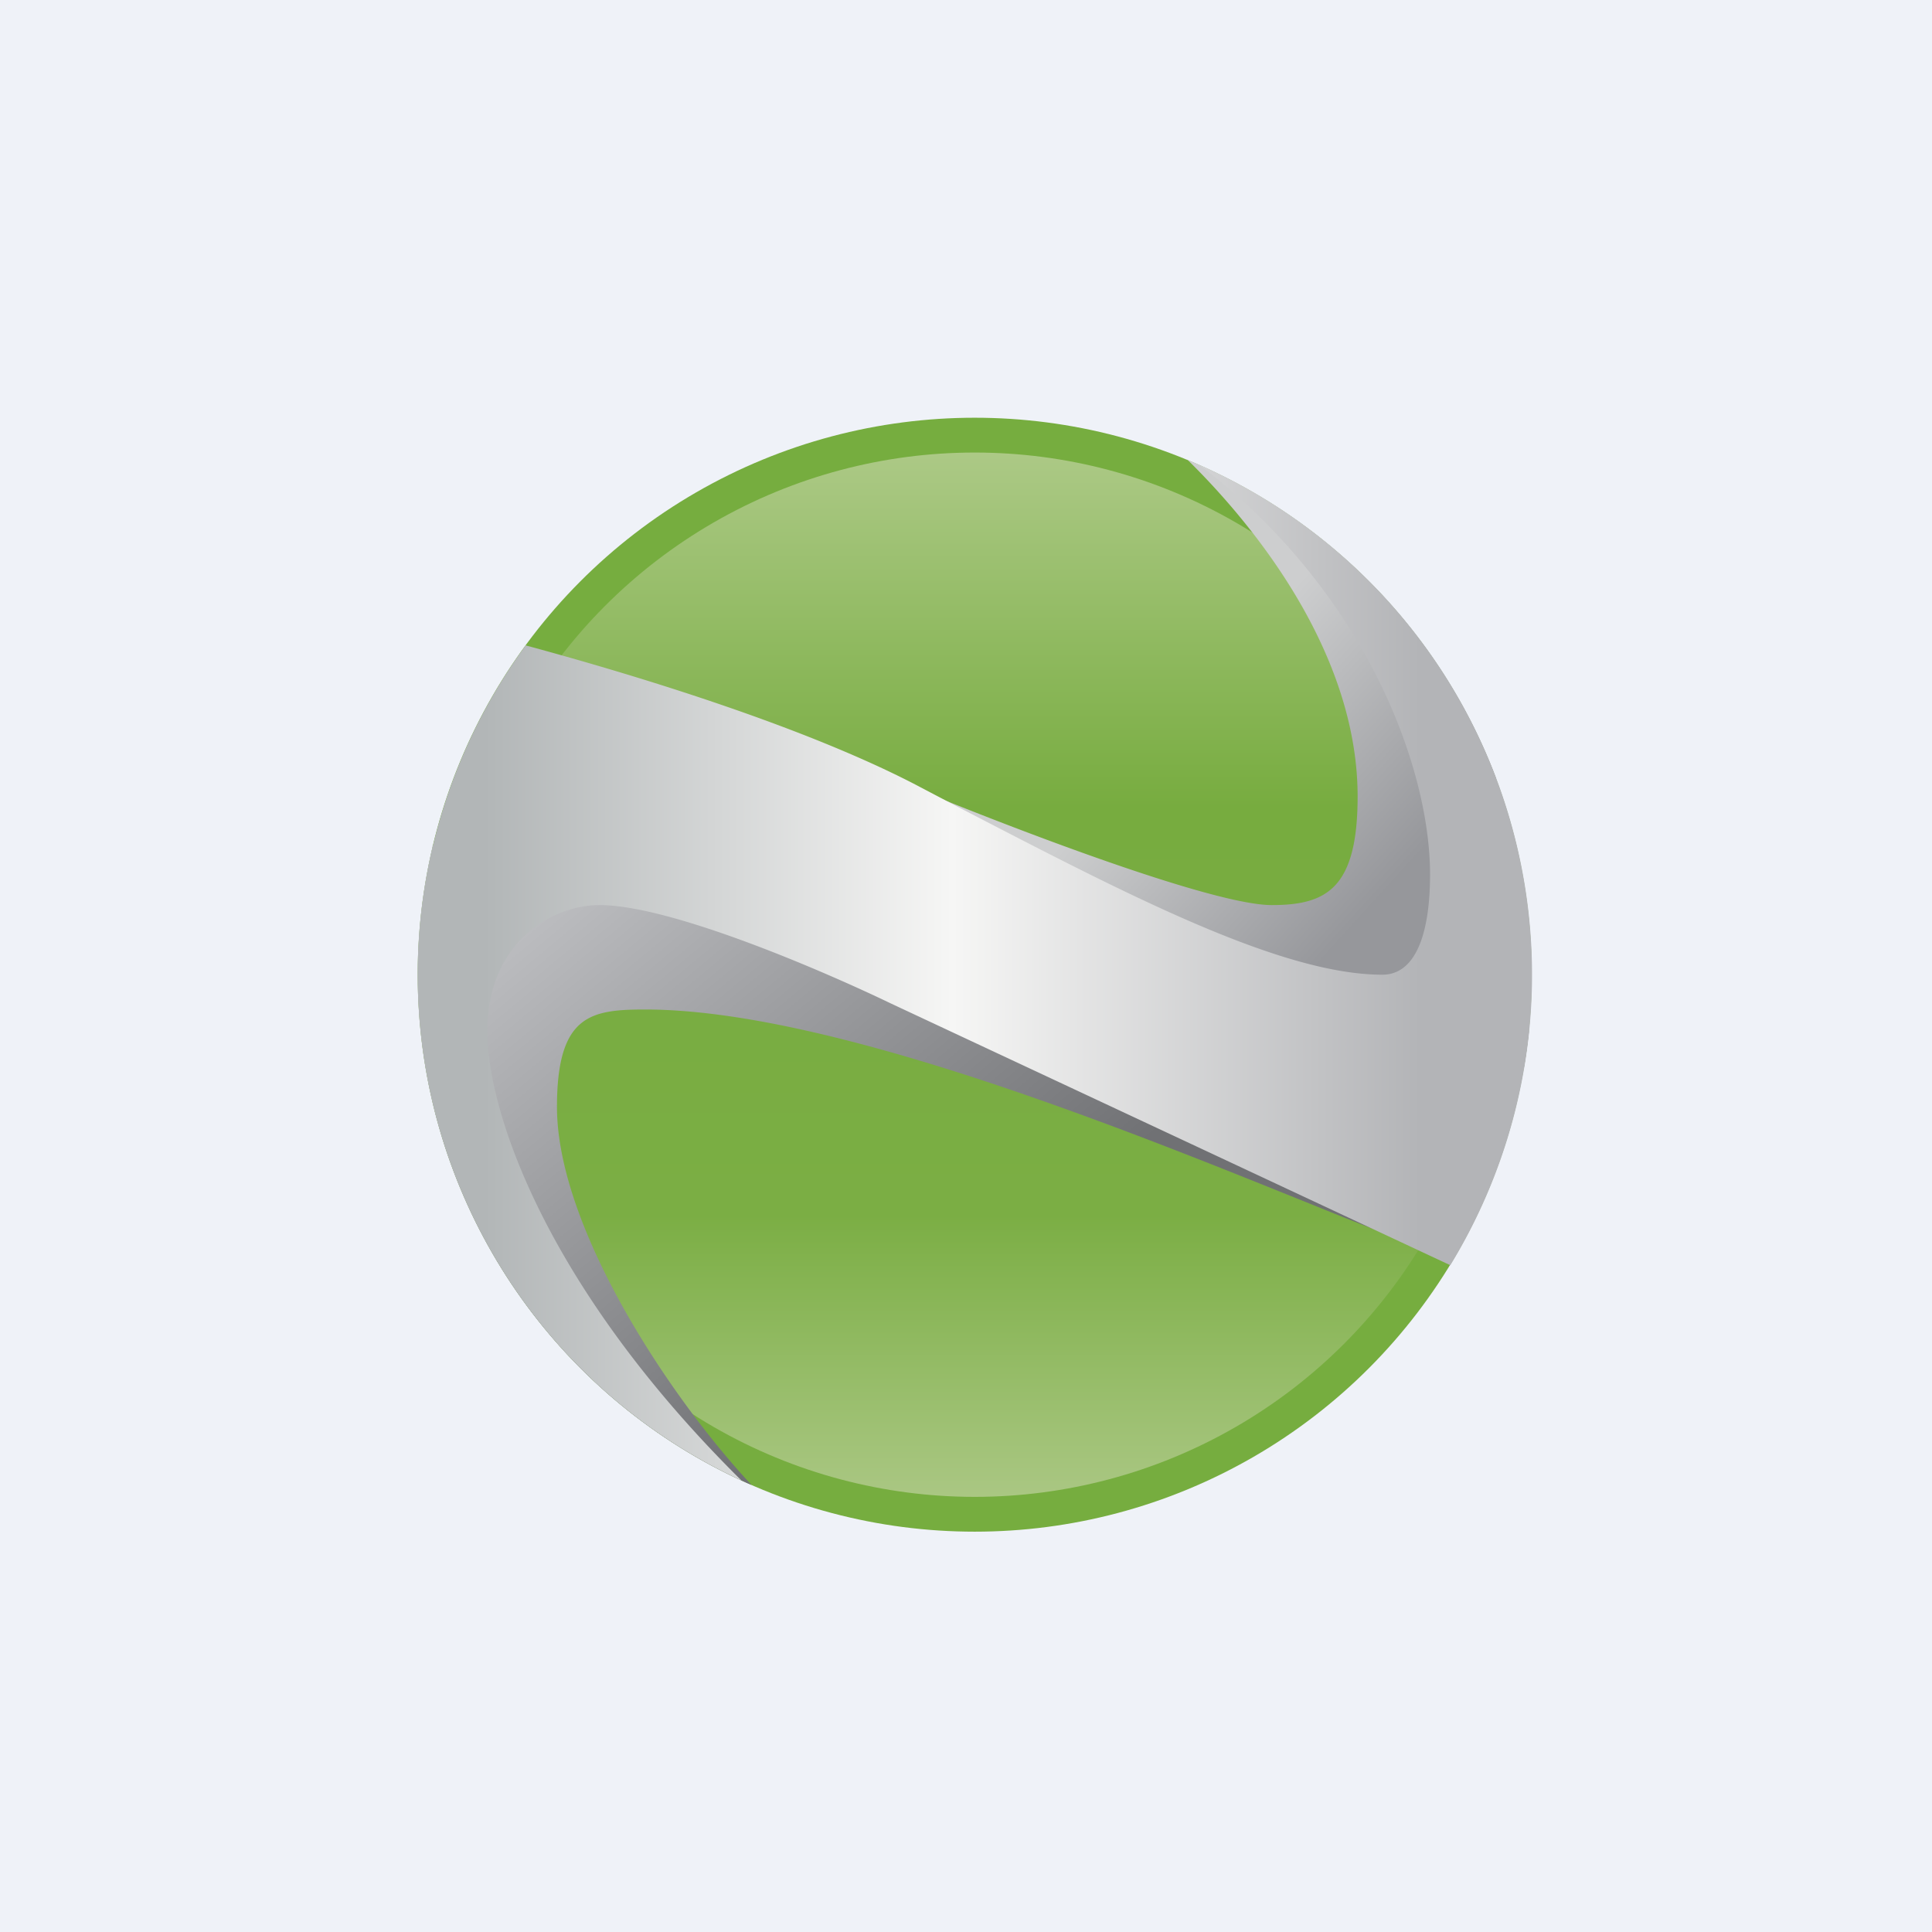
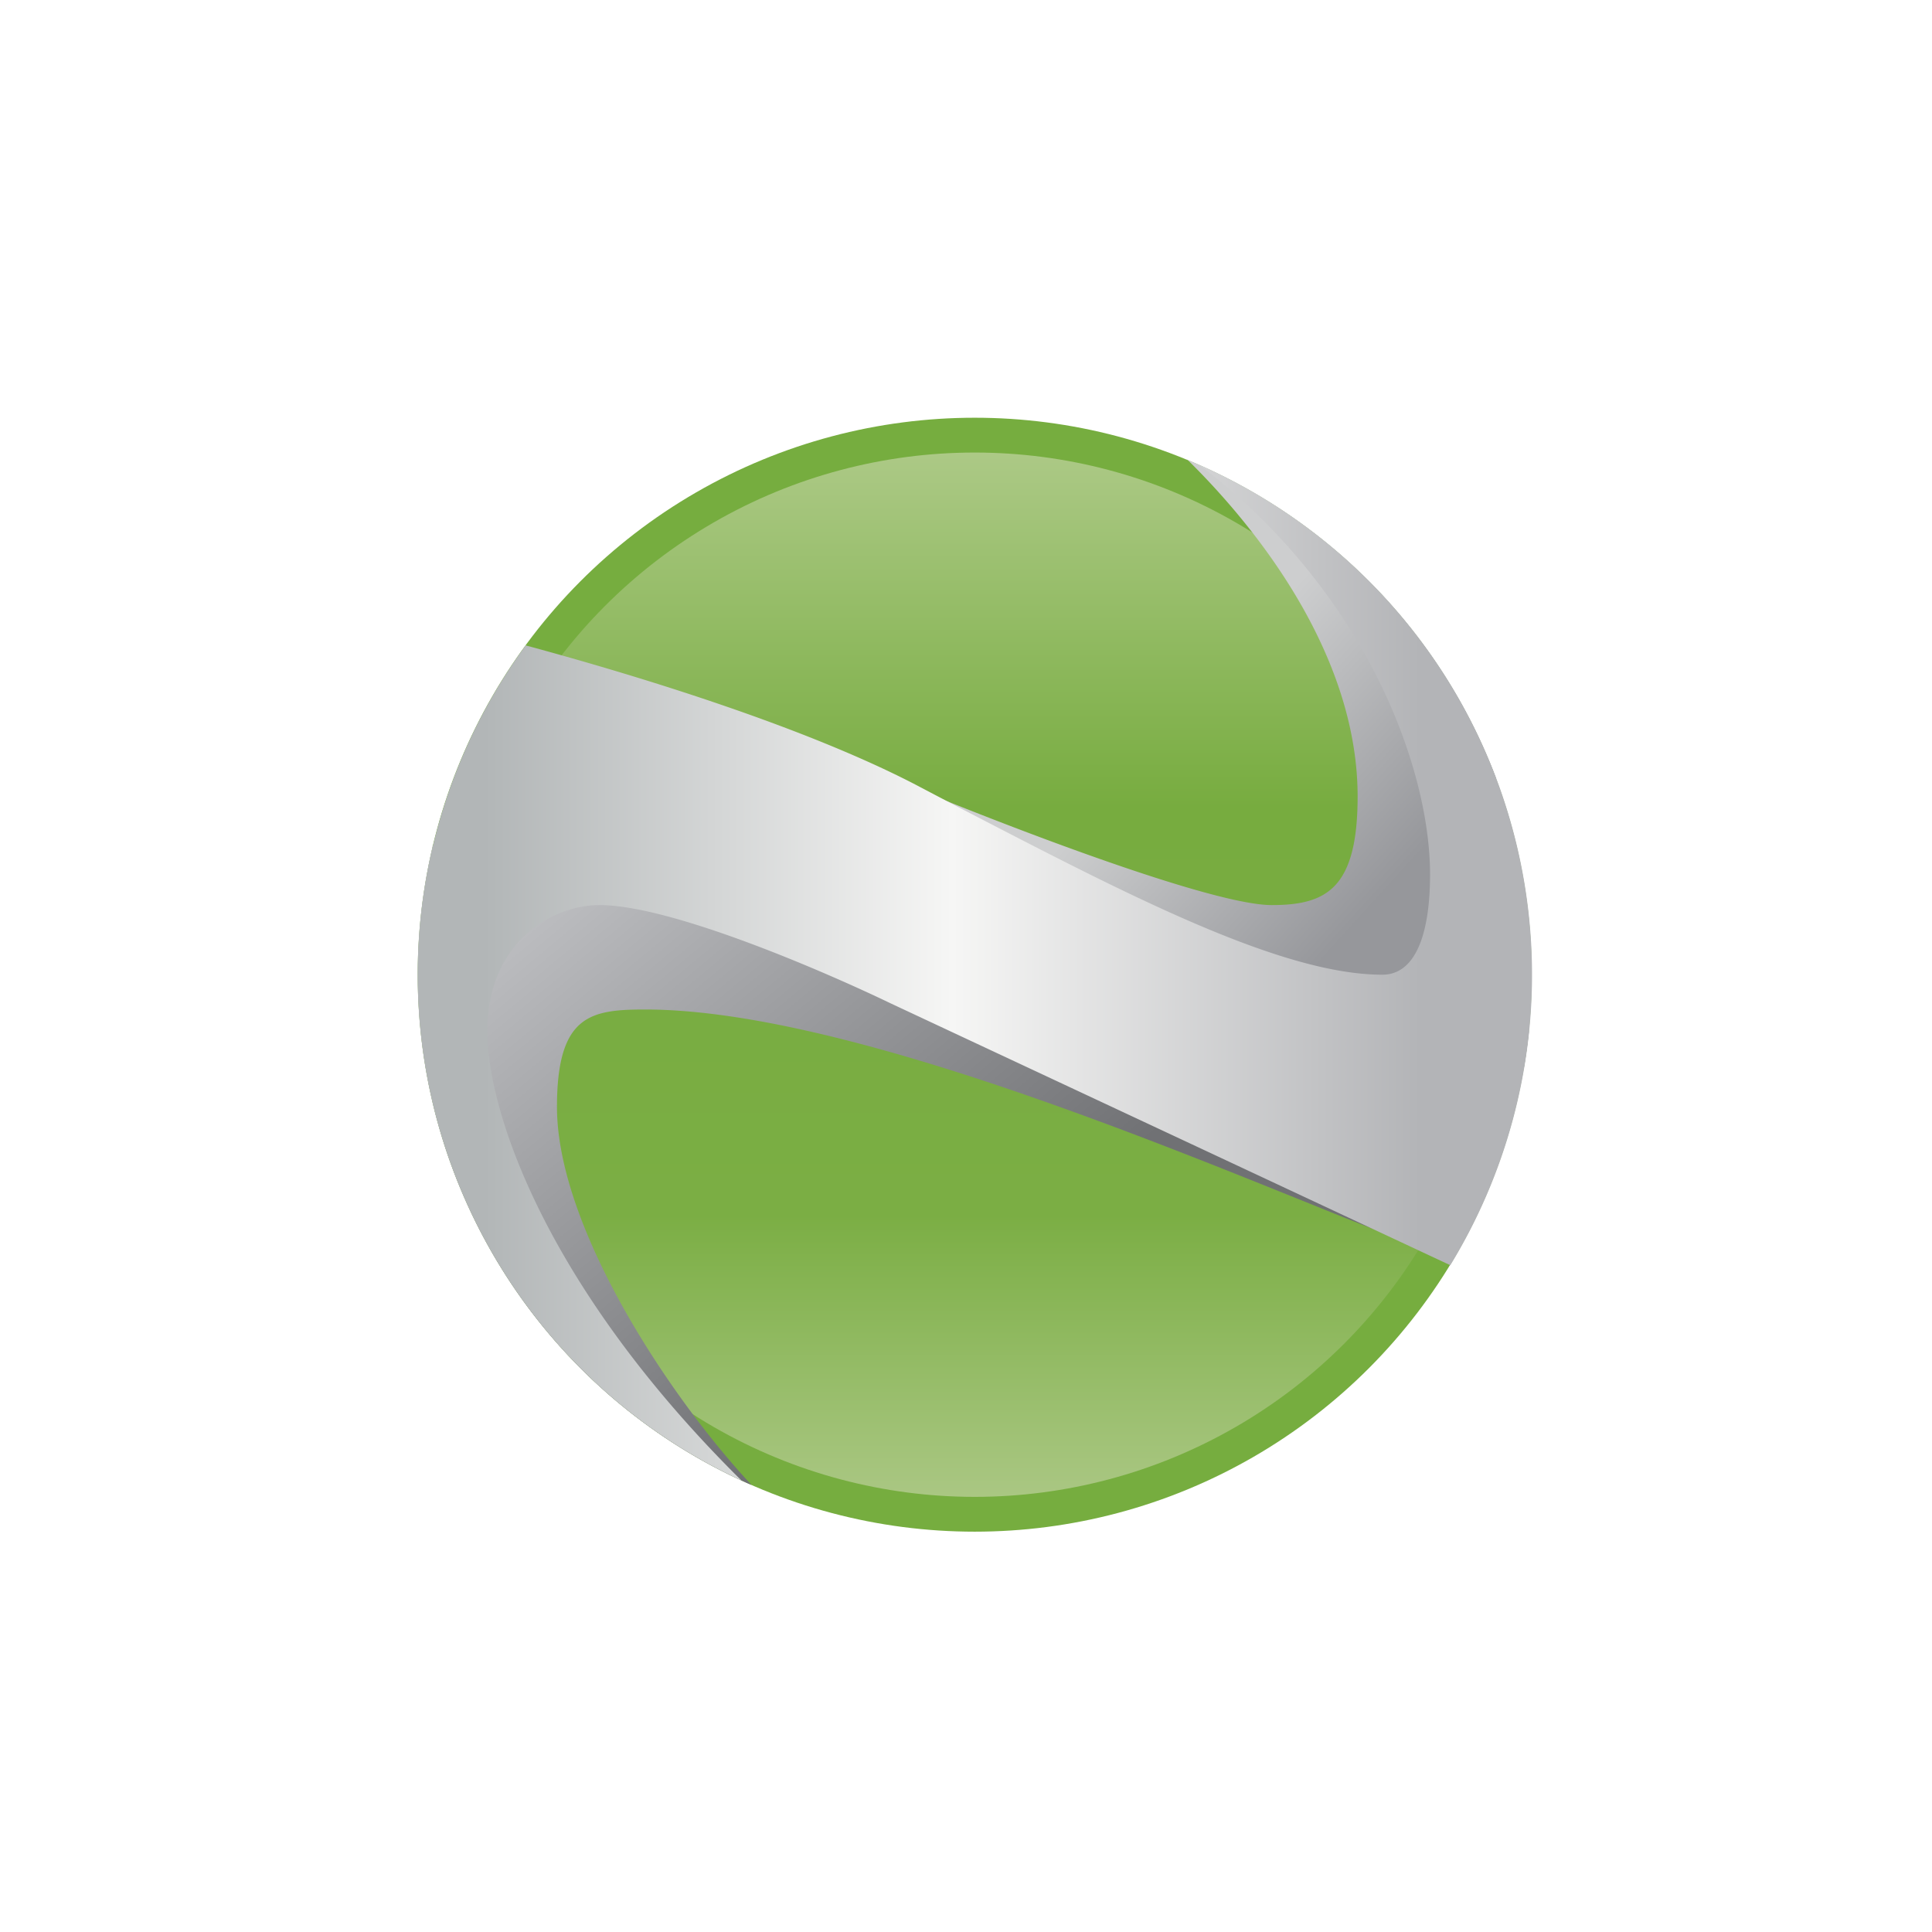
<svg xmlns="http://www.w3.org/2000/svg" viewBox="0 0 55.5 55.5">
-   <path d="M 0,0 H 55.5 V 55.5 H 0 Z" fill="rgb(239, 242, 248)" />
  <circle cx="28" cy="28" r="16" fill="rgb(118, 173, 63)" />
  <circle cx="28" cy="28" r="15" fill="url(#d)" />
  <path d="M 34.09,13.185 C 36.33,15.38 39,18.97 39,22.88 C 39,25.53 38.1,26 36.53,26 C 34.45,26 26.09,22.67 22.17,20.88 L 26.99,26.23 L 38.98,30.35 L 43.78,30.65 C 43.84,30.32 43.88,29.98 43.92,29.65 L 42.97,22.34 A 16.05,16.05 0 0,0 34.09,13.2 Z" fill="url(#c)" />
-   <path d="M 12.42,24.285 L 16.06,24.54 L 28.06,28.66 L 39.68,35.39 C 39.03,35.15 38.23,34.82 37.31,34.45 C 32.27,32.42 23.79,29 18.54,29 C 16.97,29 16,29.15 16,31.8 C 16,35.23 19.2,40.1 21.59,42.66 A 16,16 0 0,1 12.43,24.31 Z" fill="url(#b)" />
+   <path d="M 12.42,24.285 L 28.06,28.66 L 39.68,35.39 C 39.03,35.15 38.23,34.82 37.31,34.45 C 32.27,32.42 23.79,29 18.54,29 C 16.97,29 16,29.15 16,31.8 C 16,35.23 19.2,40.1 21.59,42.66 A 16,16 0 0,1 12.43,24.31 Z" fill="url(#b)" />
  <path d="M 41.64,36.335 L 25.6,28.83 C 23.67,27.9 19.28,26 17.22,26 C 15.86,26 14,27.07 14,29.62 C 14,31.96 15.71,37 21.3,42.53 A 16,16 0 0,1 15.1,18.54 C 18.43,19.44 23.12,20.89 26.3,22.54 L 27.48,23.16 C 32.3,25.66 36.77,28 39.71,28 C 40.73,28 41.1,26.67 41.08,25 C 41.03,21.87 39.12,16.9 34.46,13.36 A 16,16 0 0,1 41.66,36.35 Z" fill="url(#a)" />
  <defs>
    <linearGradient id="d" x1="28" x2="28" y1="13" y2="43" gradientUnits="userSpaceOnUse">
      <stop stop-color="rgb(172, 201, 134)" offset="0" />
      <stop stop-color="rgb(119, 172, 63)" offset=".34" />
      <stop stop-color="rgb(123, 174, 68)" offset=".73" />
      <stop stop-color="rgb(170, 199, 131)" offset="1" />
    </linearGradient>
    <linearGradient id="c" x1="24.03" x2="37.51" y1="15.87" y2="28.13" gradientUnits="userSpaceOnUse">
      <stop stop-color="rgb(205, 206, 207)" offset=".57" />
      <stop stop-color="rgb(150, 151, 155)" offset="1" />
    </linearGradient>
    <linearGradient id="b" x1="14.37" x2="27.34" y1="27.12" y2="42.69" gradientUnits="userSpaceOnUse">
      <stop stop-color="rgb(188, 189, 192)" offset="0" />
      <stop stop-color="rgb(112, 113, 116)" offset=".8" />
    </linearGradient>
    <linearGradient id="a" x1="44" x2="12" y1="27.95" y2="27.95" gradientUnits="userSpaceOnUse">
      <stop stop-color="rgb(179, 180, 183)" offset=".1" />
      <stop stop-color="rgb(246, 246, 245)" offset=".52" />
      <stop stop-color="rgb(178, 182, 183)" offset=".94" />
    </linearGradient>
  </defs>
</svg>